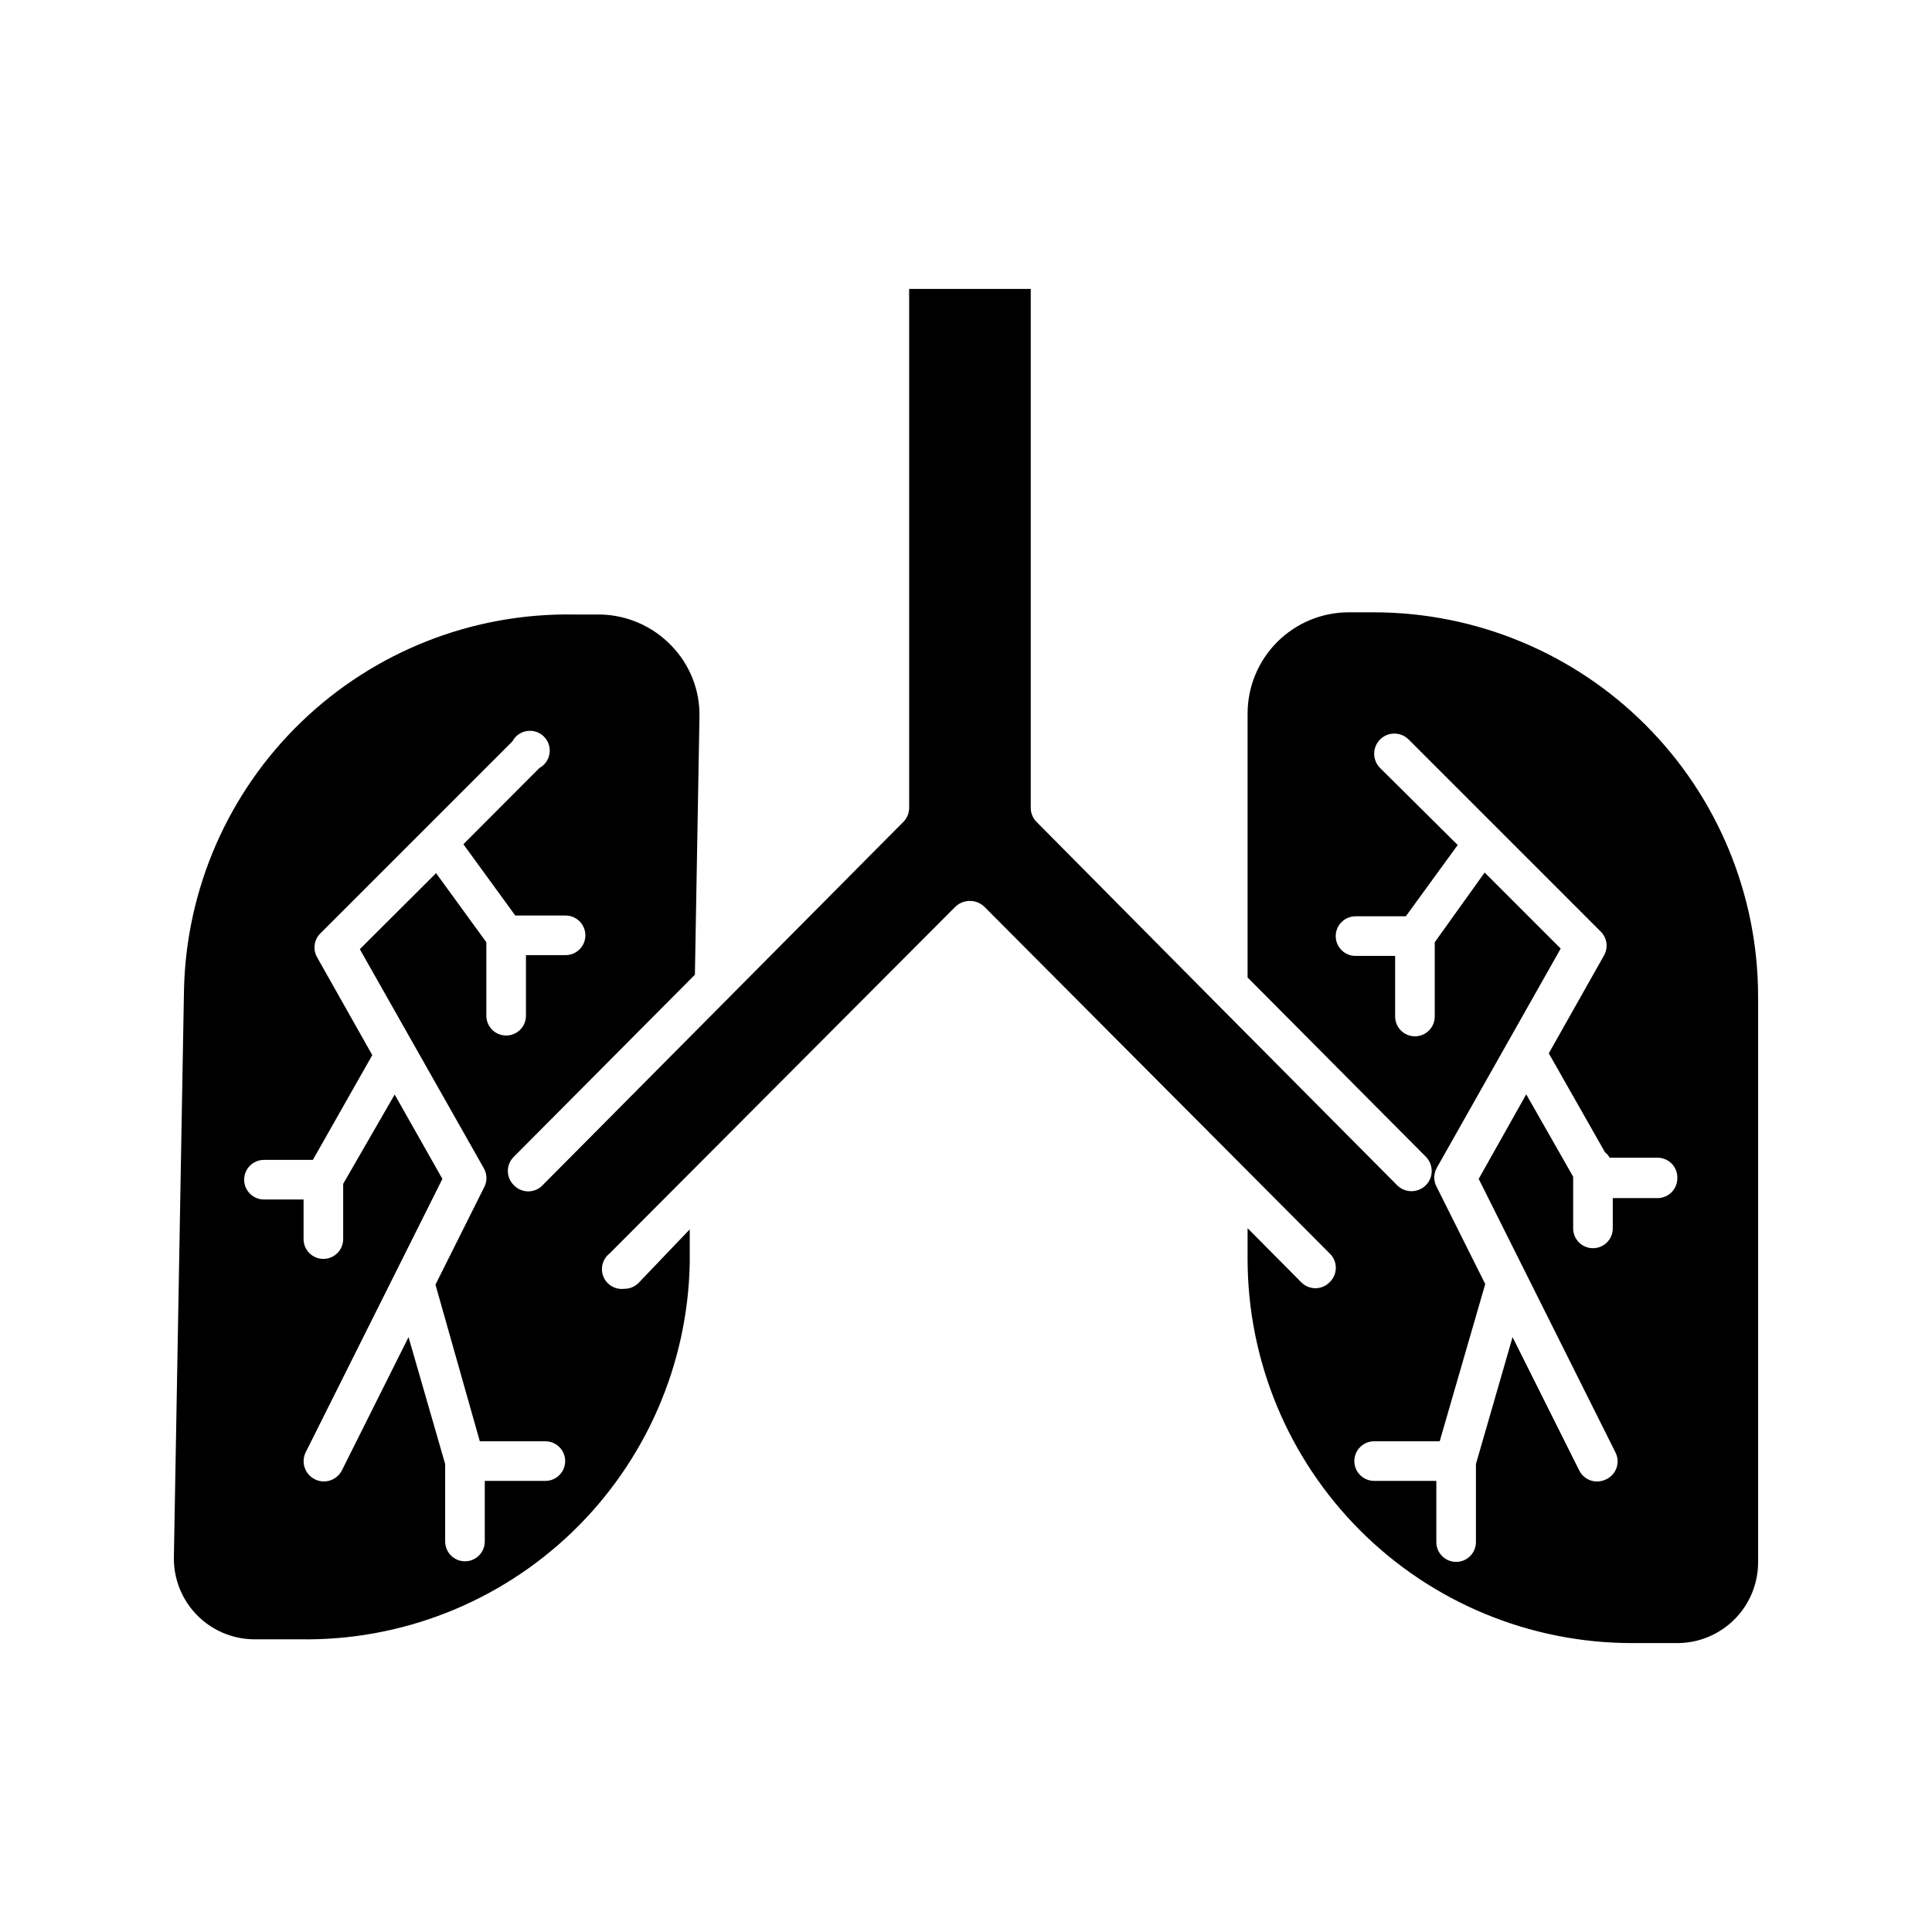
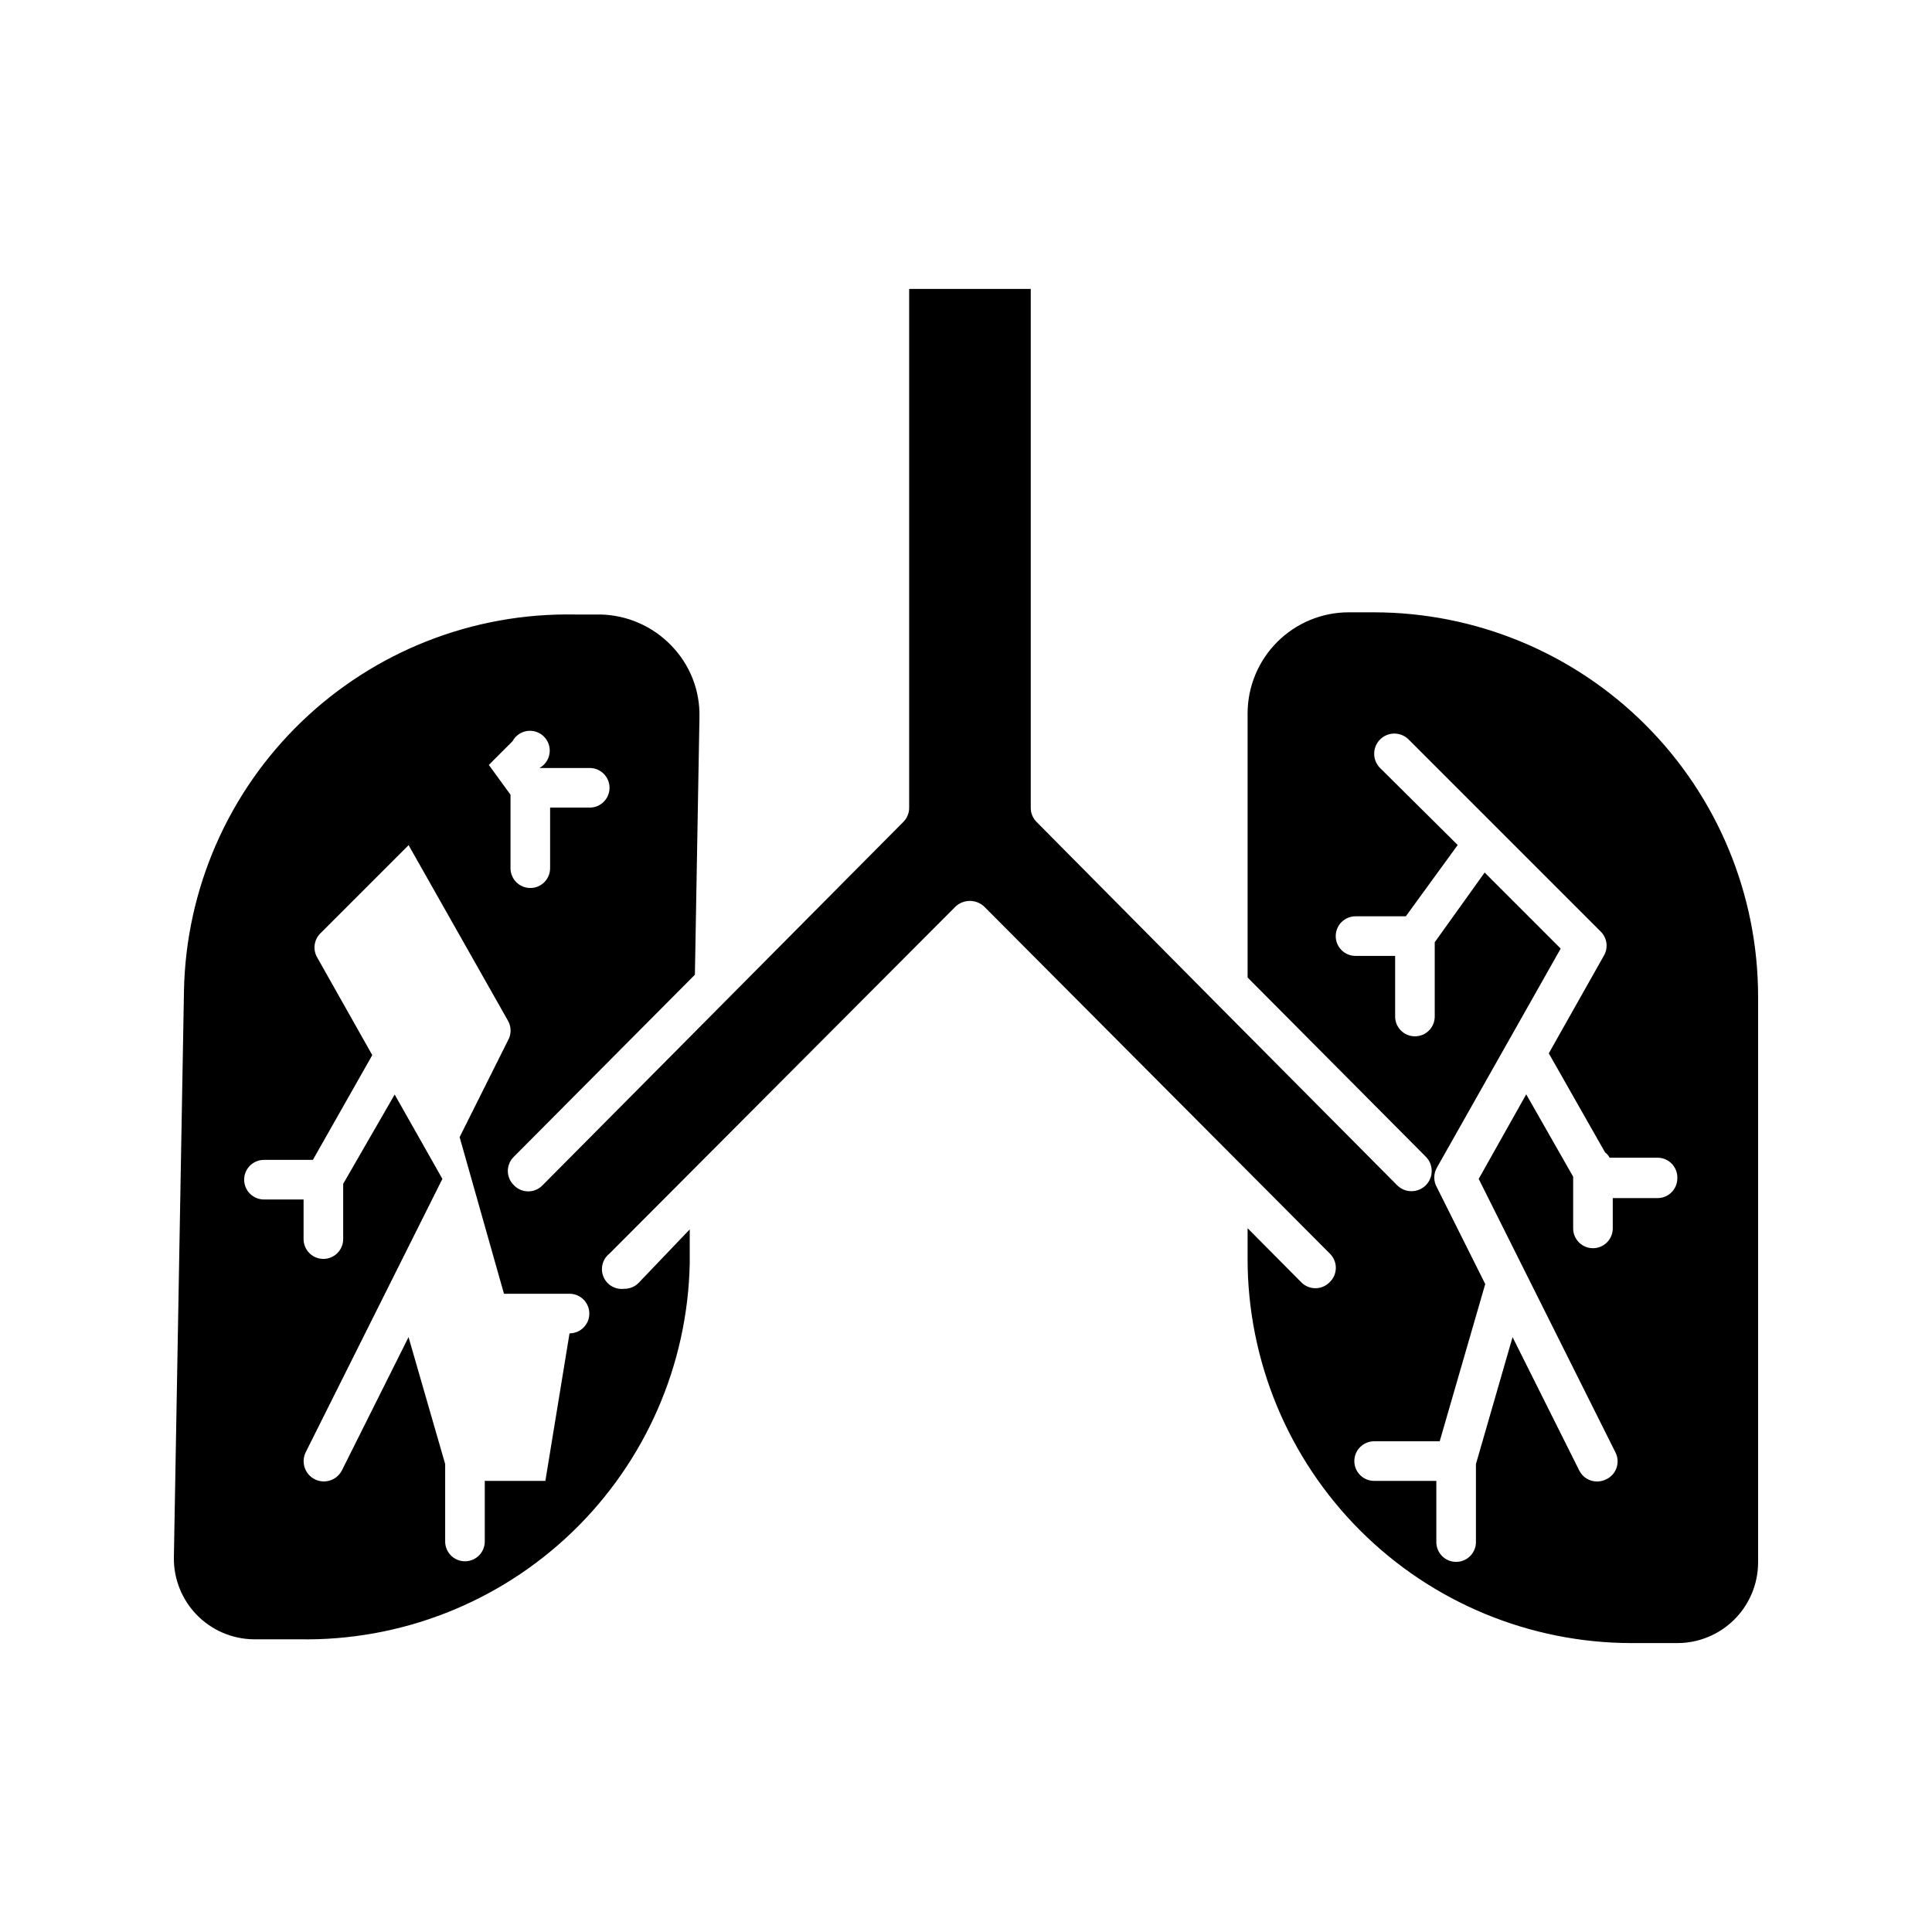
<svg xmlns="http://www.w3.org/2000/svg" fill="#000000" width="800px" height="800px" version="1.1" viewBox="144 144 512 512">
-   <path d="m508.16 306.27h-6.769c-7.094 0.012-13.895 2.836-18.91 7.856-5.016 5.016-7.84 11.816-7.856 18.91v70.008l47.23 47.496 0.004-0.004c2.086 2.102 2.074 5.5-0.027 7.586-2.102 2.086-5.496 2.074-7.586-0.027l-48.754-49.07-46.812-47.23c-0.992-1.004-1.543-2.367-1.52-3.777v-137.45h-32.223v137.45c0.02 1.41-0.527 2.773-1.523 3.777l-95.617 96.301c-0.992 1.043-2.367 1.633-3.805 1.633-1.441 0-2.816-0.59-3.805-1.633-1.027-0.988-1.605-2.352-1.605-3.777 0-1.426 0.578-2.789 1.605-3.781l47.969-48.23 1.207-68.223h-0.004c0.184-7.102-2.527-13.977-7.504-19.051-4.934-5.106-11.688-8.051-18.789-8.184h-6.769c-26.949-0.492-52.988 9.73-72.406 28.43-19.414 18.695-30.613 44.332-31.137 71.281l-2.676 150.25c-0.059 5.644 2.117 11.082 6.047 15.129 3.934 4.051 9.301 6.383 14.945 6.492h12.121c26.961 0.508 53.016-9.711 72.441-28.41 19.426-18.695 30.633-44.344 31.156-71.301v-8.922l-13.539 14.168c-1.008 1.031-2.394 1.598-3.832 1.578-2.344 0.289-4.59-1.016-5.496-3.195-0.906-2.18-0.246-4.695 1.613-6.148l91.684-91.945c2.137-2.004 5.469-2.004 7.609 0l91.578 91.945c1.023 0.988 1.605 2.356 1.605 3.777 0 1.426-0.582 2.793-1.605 3.781-0.992 1.043-2.367 1.633-3.805 1.633-1.441 0-2.816-0.59-3.805-1.633l-14.168-14.273-0.004 8.184c0.027 26.98 10.758 52.848 29.836 71.926 19.078 19.078 44.945 29.805 71.922 29.836h12.125c5.68 0 11.125-2.258 15.141-6.273 4.016-4.016 6.269-9.461 6.269-15.141v-149.99c-0.027-26.98-10.758-52.844-29.836-71.922-19.074-19.078-44.941-29.809-71.922-29.836zm-219.63 230.18h-16.059v16.059c0 2.898-2.352 5.25-5.25 5.25-2.898 0-5.246-2.352-5.246-5.25v-20.52l-9.707-33.641-17.633 35.266-0.004 0.004c-1.316 2.652-4.535 3.734-7.188 2.414-2.652-1.32-3.734-4.539-2.414-7.191l36.211-72.422-12.648-22.355-13.645 23.668v14.641c0 2.898-2.352 5.25-5.25 5.25-2.898 0-5.246-2.352-5.246-5.25v-10.496h-10.496c-2.898 0-5.25-2.348-5.25-5.246s2.352-5.25 5.25-5.25h12.961l15.742-27.762-14.59-25.871h0.004c-1.223-2.074-0.875-4.715 0.84-6.402l50.906-50.906c0.781-1.461 2.207-2.469 3.848-2.715s3.297 0.297 4.477 1.465c1.176 1.168 1.73 2.824 1.496 4.465-0.234 1.645-1.227 3.078-2.684 3.871l-20.152 20.203 13.75 18.895h13.328c2.898 0 5.25 2.348 5.25 5.246 0 2.898-2.352 5.25-5.25 5.25h-10.496v16.059c0 2.898-2.348 5.246-5.246 5.246s-5.25-2.348-5.25-5.246v-19.473l-13.328-18.316-20.203 20.152 32.852 58.043v0.004c0.938 1.621 0.938 3.621 0 5.246l-12.805 25.609 11.754 41.512h17.371c2.898 0 5.246 2.352 5.246 5.25 0 2.898-2.348 5.246-5.246 5.246zm299.98-80.188c0 1.391-0.555 2.727-1.539 3.711s-2.316 1.535-3.711 1.535h-11.859v8.031c0 2.898-2.348 5.246-5.246 5.246-2.898 0-5.25-2.348-5.25-5.246v-13.699l-12.438-21.832-12.594 22.41 36.211 72.422c0.664 1.27 0.785 2.754 0.328 4.113-0.457 1.355-1.445 2.469-2.742 3.078-0.734 0.363-1.543 0.562-2.363 0.578-2.055 0.035-3.945-1.137-4.828-2.992l-17.633-35.266-9.707 33.641v20.676c0 2.898-2.352 5.246-5.25 5.246-2.898 0-5.246-2.348-5.246-5.246v-16.219h-16.48c-2.898 0-5.25-2.348-5.25-5.246 0-2.898 2.352-5.25 5.25-5.25h17.371l12.07-41.668-12.805-25.609c-0.938-1.625-0.938-3.625 0-5.25l32.801-58.043-20.152-20.152-13.227 18.473v19.684c0 2.898-2.348 5.246-5.246 5.246-2.898 0-5.25-2.348-5.25-5.246v-16.062h-10.496c-2.898 0-5.246-2.348-5.246-5.246 0-2.898 2.348-5.25 5.246-5.25h13.328l13.75-18.895-20.57-20.41c-2.086-2.09-2.086-5.473 0-7.559 2.086-2.086 5.469-2.086 7.559 0l50.906 50.906c1.715 1.688 2.059 4.328 0.836 6.402l-14.59 25.871 14.906 26.238v0.004c0.512 0.367 0.926 0.855 1.207 1.418h12.594c1.449-0.031 2.844 0.539 3.859 1.57 1.012 1.035 1.555 2.441 1.496 3.887z" />
+   <path d="m508.16 306.27h-6.769c-7.094 0.012-13.895 2.836-18.91 7.856-5.016 5.016-7.84 11.816-7.856 18.91v70.008l47.23 47.496 0.004-0.004c2.086 2.102 2.074 5.5-0.027 7.586-2.102 2.086-5.496 2.074-7.586-0.027l-48.754-49.07-46.812-47.23c-0.992-1.004-1.543-2.367-1.52-3.777v-137.45h-32.223v137.45c0.02 1.41-0.527 2.773-1.523 3.777l-95.617 96.301c-0.992 1.043-2.367 1.633-3.805 1.633-1.441 0-2.816-0.59-3.805-1.633-1.027-0.988-1.605-2.352-1.605-3.777 0-1.426 0.578-2.789 1.605-3.781l47.969-48.23 1.207-68.223h-0.004c0.184-7.102-2.527-13.977-7.504-19.051-4.934-5.106-11.688-8.051-18.789-8.184h-6.769c-26.949-0.492-52.988 9.73-72.406 28.43-19.414 18.695-30.613 44.332-31.137 71.281l-2.676 150.25c-0.059 5.644 2.117 11.082 6.047 15.129 3.934 4.051 9.301 6.383 14.945 6.492h12.121c26.961 0.508 53.016-9.711 72.441-28.41 19.426-18.695 30.633-44.344 31.156-71.301v-8.922l-13.539 14.168c-1.008 1.031-2.394 1.598-3.832 1.578-2.344 0.289-4.59-1.016-5.496-3.195-0.906-2.18-0.246-4.695 1.613-6.148l91.684-91.945c2.137-2.004 5.469-2.004 7.609 0l91.578 91.945c1.023 0.988 1.605 2.356 1.605 3.777 0 1.426-0.582 2.793-1.605 3.781-0.992 1.043-2.367 1.633-3.805 1.633-1.441 0-2.816-0.59-3.805-1.633l-14.168-14.273-0.004 8.184c0.027 26.98 10.758 52.848 29.836 71.926 19.078 19.078 44.945 29.805 71.922 29.836h12.125c5.68 0 11.125-2.258 15.141-6.273 4.016-4.016 6.269-9.461 6.269-15.141v-149.99c-0.027-26.98-10.758-52.844-29.836-71.922-19.074-19.078-44.941-29.809-71.922-29.836zm-219.63 230.18h-16.059v16.059c0 2.898-2.352 5.25-5.25 5.25-2.898 0-5.246-2.352-5.246-5.25v-20.52l-9.707-33.641-17.633 35.266-0.004 0.004c-1.316 2.652-4.535 3.734-7.188 2.414-2.652-1.32-3.734-4.539-2.414-7.191l36.211-72.422-12.648-22.355-13.645 23.668v14.641c0 2.898-2.352 5.25-5.25 5.25-2.898 0-5.246-2.352-5.246-5.25v-10.496h-10.496c-2.898 0-5.25-2.348-5.25-5.246s2.352-5.25 5.25-5.25h12.961l15.742-27.762-14.59-25.871h0.004c-1.223-2.074-0.875-4.715 0.84-6.402l50.906-50.906c0.781-1.461 2.207-2.469 3.848-2.715s3.297 0.297 4.477 1.465c1.176 1.168 1.73 2.824 1.496 4.465-0.234 1.645-1.227 3.078-2.684 3.871h13.328c2.898 0 5.25 2.348 5.25 5.246 0 2.898-2.352 5.25-5.25 5.25h-10.496v16.059c0 2.898-2.348 5.246-5.246 5.246s-5.25-2.348-5.25-5.246v-19.473l-13.328-18.316-20.203 20.152 32.852 58.043v0.004c0.938 1.621 0.938 3.621 0 5.246l-12.805 25.609 11.754 41.512h17.371c2.898 0 5.246 2.352 5.246 5.25 0 2.898-2.348 5.246-5.246 5.246zm299.98-80.188c0 1.391-0.555 2.727-1.539 3.711s-2.316 1.535-3.711 1.535h-11.859v8.031c0 2.898-2.348 5.246-5.246 5.246-2.898 0-5.25-2.348-5.25-5.246v-13.699l-12.438-21.832-12.594 22.41 36.211 72.422c0.664 1.27 0.785 2.754 0.328 4.113-0.457 1.355-1.445 2.469-2.742 3.078-0.734 0.363-1.543 0.562-2.363 0.578-2.055 0.035-3.945-1.137-4.828-2.992l-17.633-35.266-9.707 33.641v20.676c0 2.898-2.352 5.246-5.25 5.246-2.898 0-5.246-2.348-5.246-5.246v-16.219h-16.48c-2.898 0-5.25-2.348-5.25-5.246 0-2.898 2.352-5.25 5.25-5.25h17.371l12.07-41.668-12.805-25.609c-0.938-1.625-0.938-3.625 0-5.25l32.801-58.043-20.152-20.152-13.227 18.473v19.684c0 2.898-2.348 5.246-5.246 5.246-2.898 0-5.25-2.348-5.25-5.246v-16.062h-10.496c-2.898 0-5.246-2.348-5.246-5.246 0-2.898 2.348-5.25 5.246-5.25h13.328l13.75-18.895-20.57-20.41c-2.086-2.09-2.086-5.473 0-7.559 2.086-2.086 5.469-2.086 7.559 0l50.906 50.906c1.715 1.688 2.059 4.328 0.836 6.402l-14.59 25.871 14.906 26.238v0.004c0.512 0.367 0.926 0.855 1.207 1.418h12.594c1.449-0.031 2.844 0.539 3.859 1.57 1.012 1.035 1.555 2.441 1.496 3.887z" />
</svg>